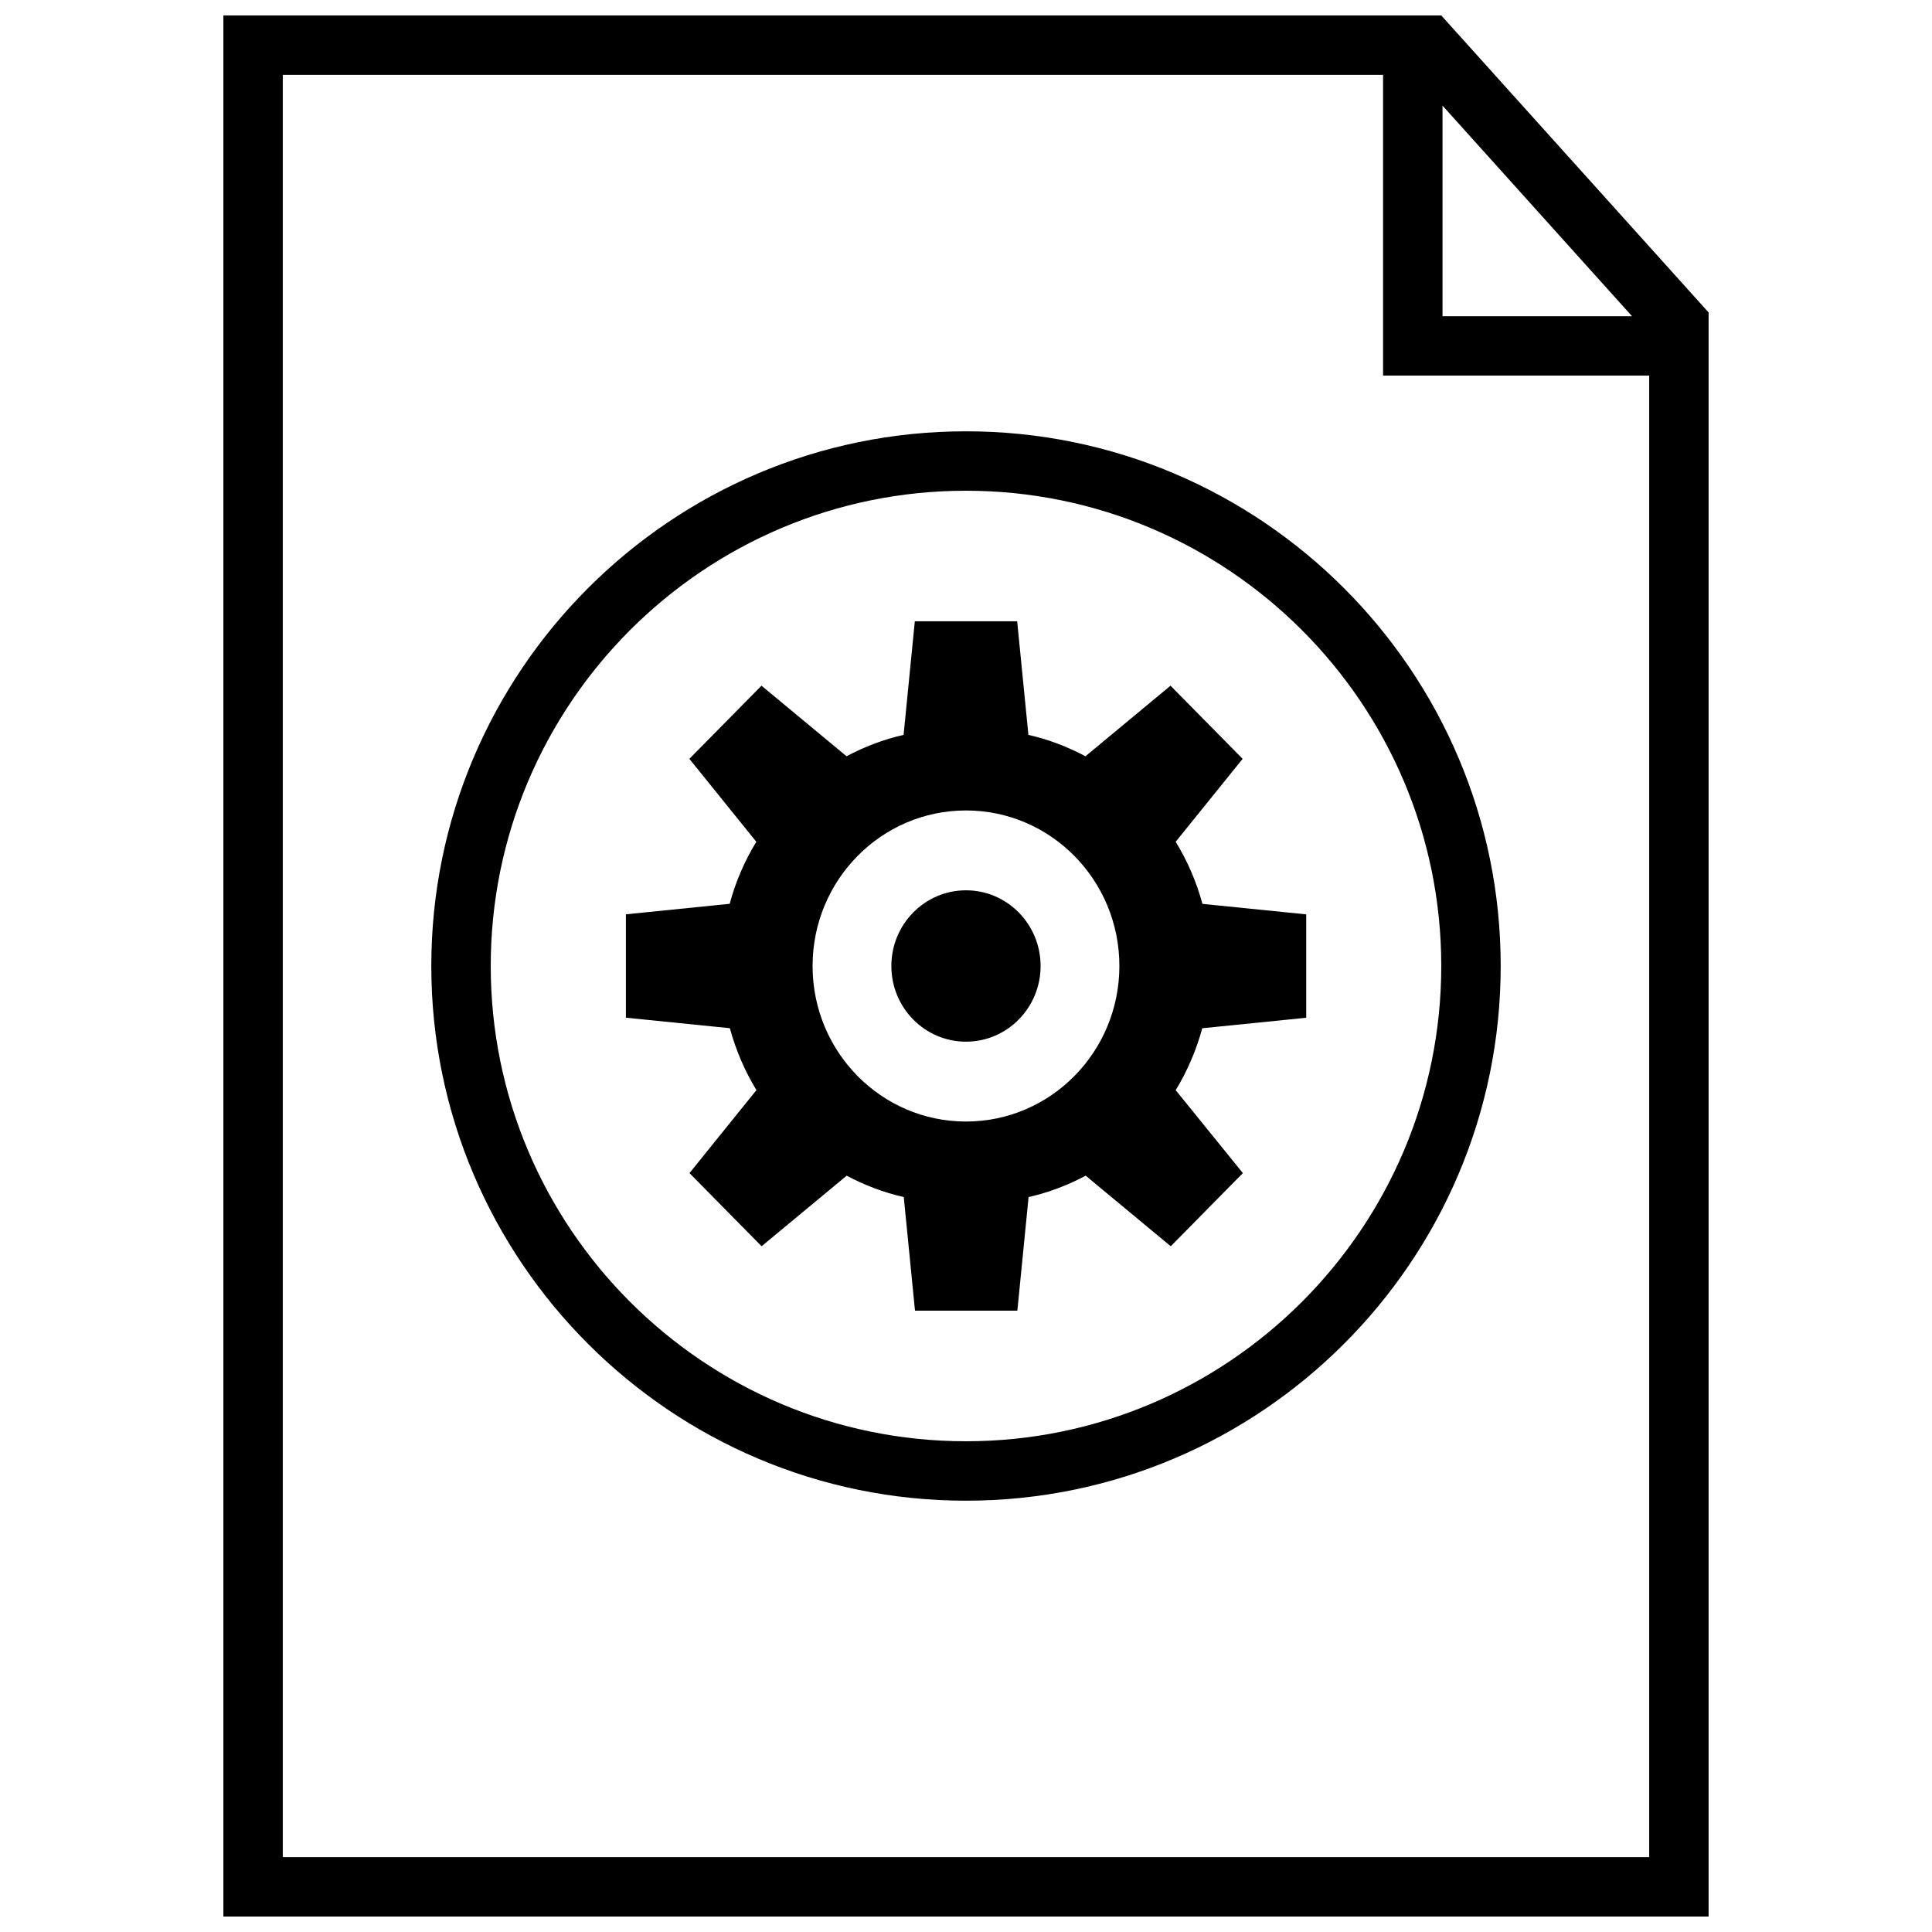
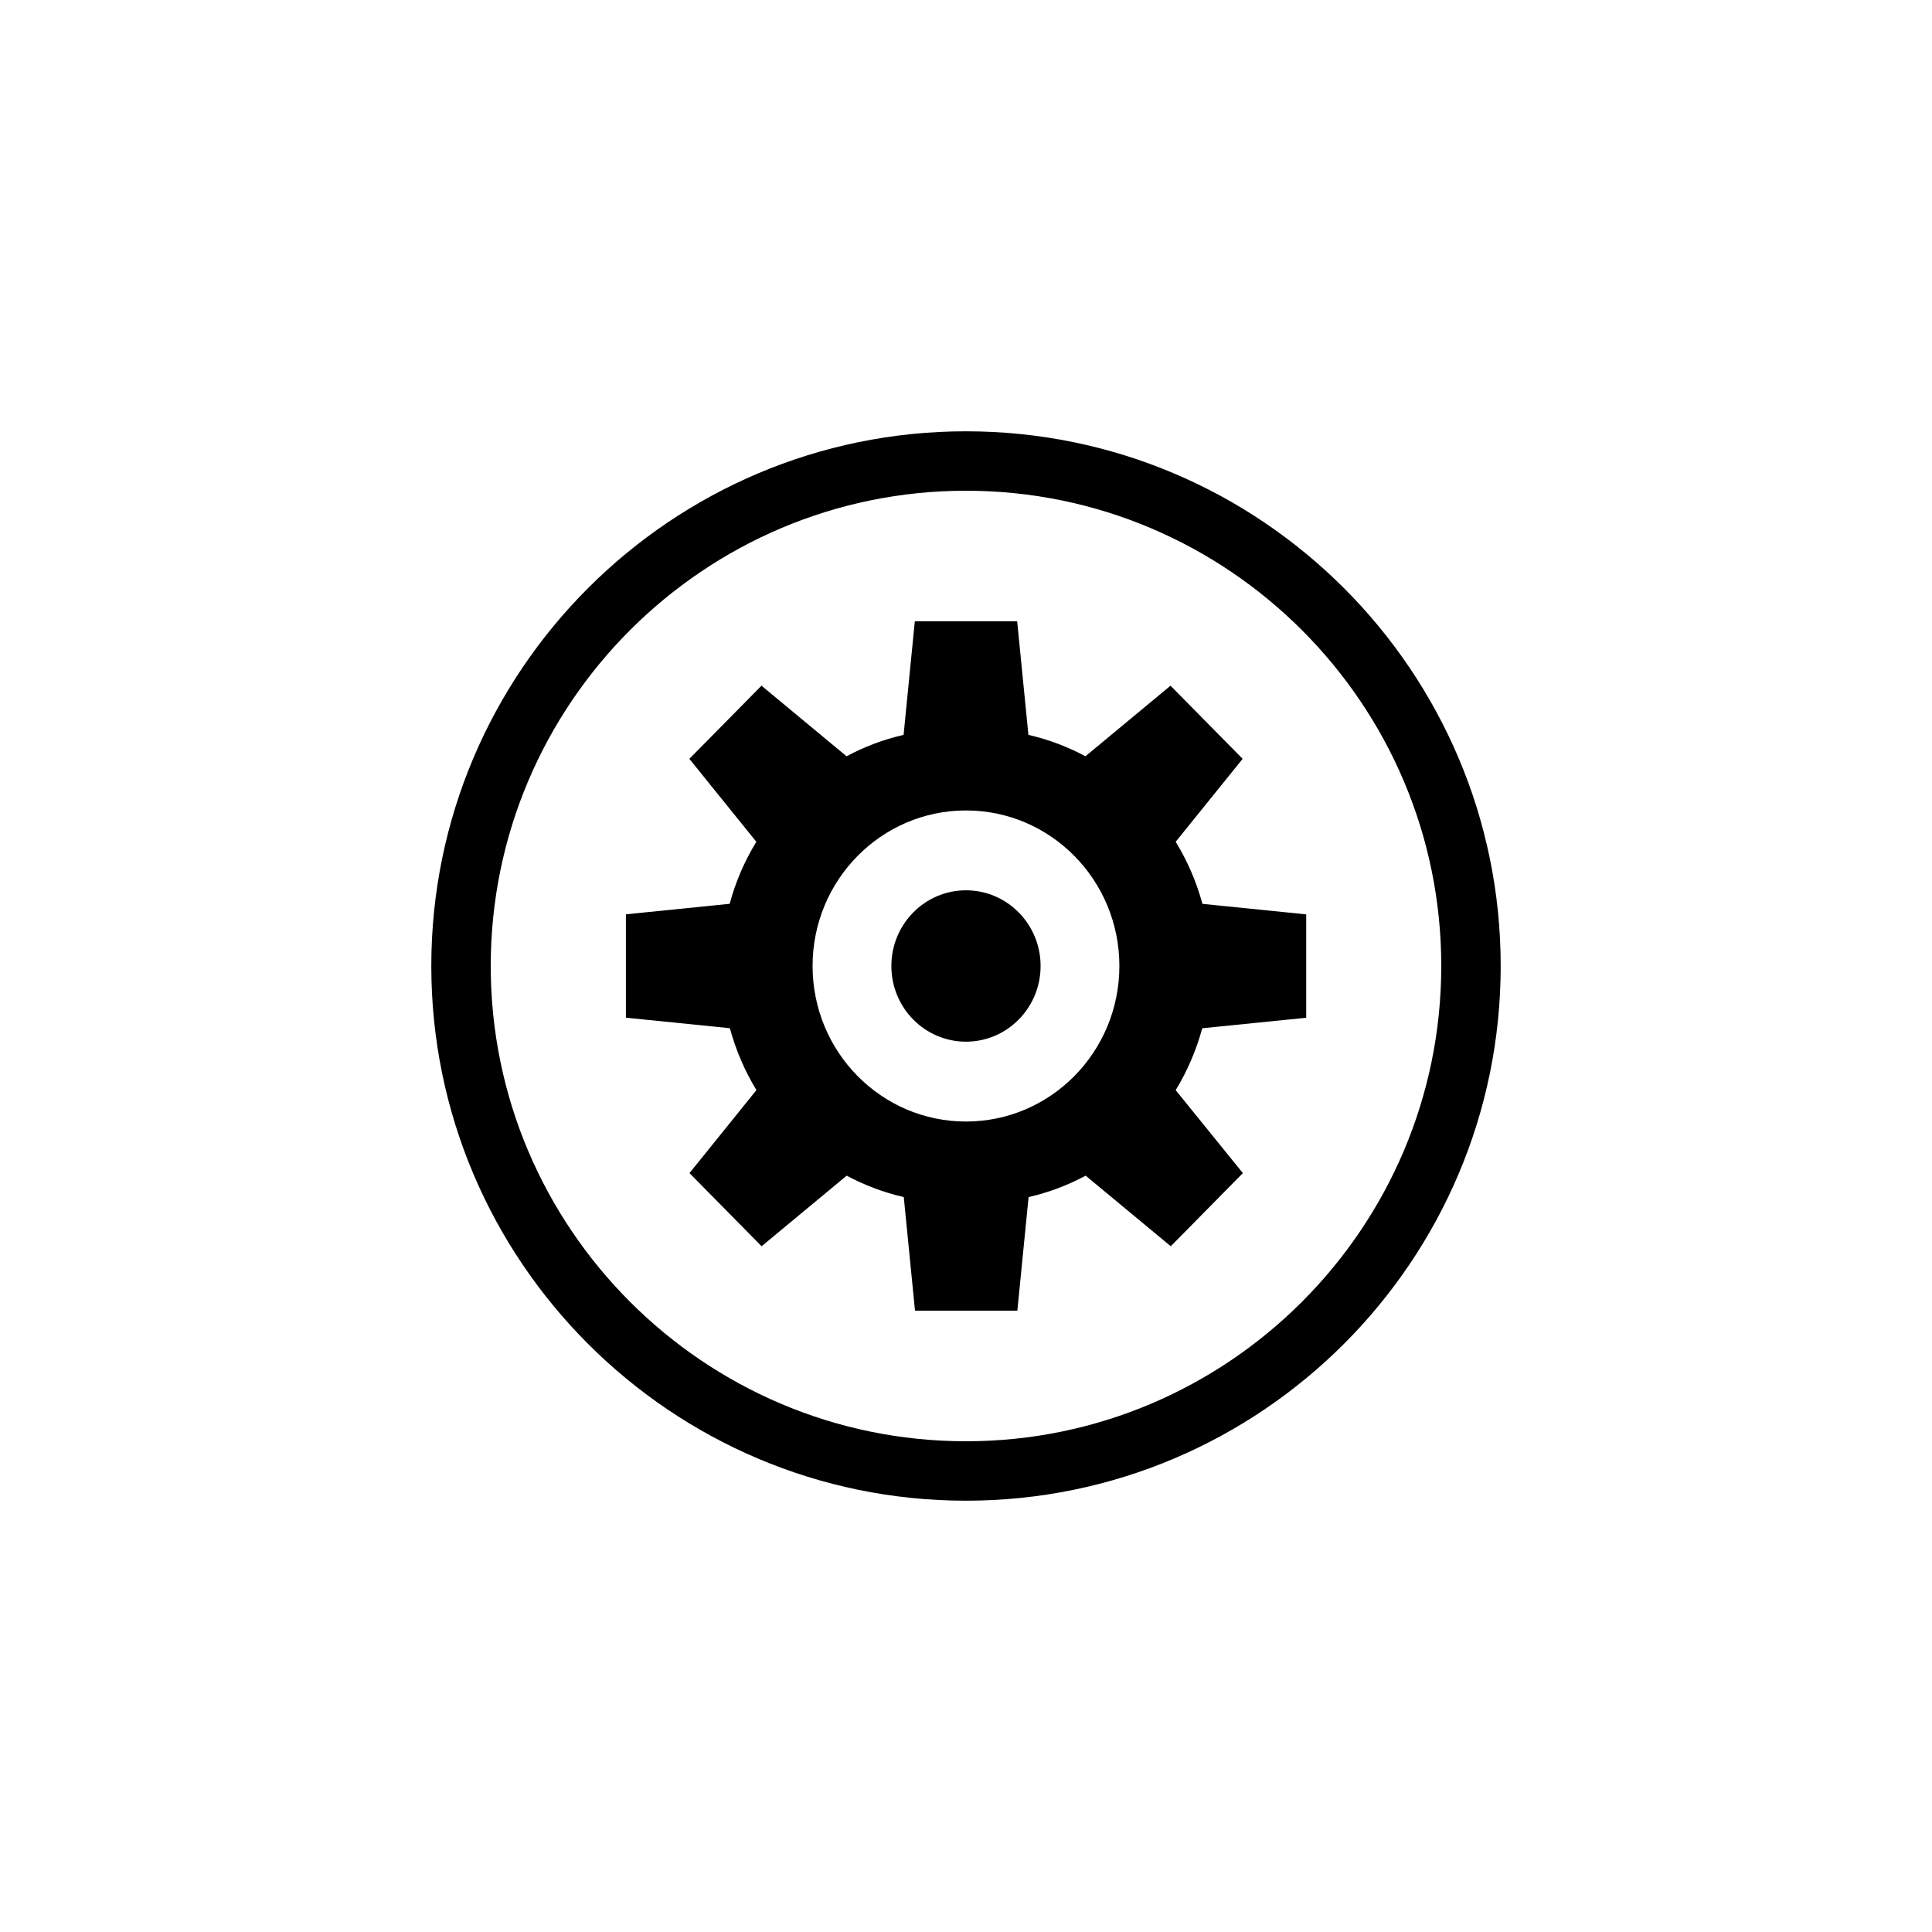
<svg xmlns="http://www.w3.org/2000/svg" width="800px" height="800px" version="1.1" viewBox="144 144 512 512">
  <defs>
    <clipPath id="a">
-       <path d="m203 148.09h394v503.81h-394z" />
-     </clipPath>
+       </clipPath>
  </defs>
  <path d="m400 258.3c-78.137 0-141.7 63.559-141.7 141.7 0 78.137 63.559 141.7 141.7 141.7s141.7-63.559 141.7-141.7c0-78.137-63.559-141.7-141.7-141.7zm0 267.65c-69.445 0-125.95-56.504-125.95-125.95 0-69.445 56.504-125.95 125.95-125.95 69.445 0 125.95 56.504 125.95 125.95-0.004 69.449-56.508 125.95-125.95 125.95z" />
  <path d="m419.77 400c0 11.078-8.855 20.055-19.773 20.055-10.922 0-19.777-8.977-19.777-20.055s8.855-20.059 19.777-20.059c10.918 0 19.773 8.98 19.773 20.059" />
  <path d="m455.57 367.08 17.742-21.98-19.113-19.383-22.547 18.703c-4.723-2.519-9.777-4.457-15.113-5.668l-2.977-30.102h-27.125l-2.977 30.102c-5.336 1.211-10.406 3.148-15.113 5.668l-22.547-18.703-19.113 19.383 17.742 21.98c-3.07 5.055-5.496 10.562-7.055 16.438l-27.504 2.785v27.395l27.551 2.785c1.59 5.856 3.969 11.367 7.039 16.406l-17.742 21.996 19.113 19.383 22.547-18.703c4.723 2.519 9.793 4.457 15.129 5.668l2.977 30.102h27.125l2.977-30.102c5.336-1.211 10.406-3.148 15.129-5.668l22.547 18.703 19.113-19.383-17.805-21.98c3.07-5.039 5.449-10.562 7.039-16.406l27.551-2.785v-27.395l-27.504-2.785c-1.59-5.891-4-11.398-7.086-16.453zm-55.574 74.137c-22.449 0-40.652-18.453-40.652-41.219s18.199-41.219 40.652-41.219c22.449 0 40.652 18.453 40.652 41.219-0.004 22.77-18.203 41.219-40.652 41.219z" />
  <g clip-path="url(#a)">
    <path d="m596.8 226.81-70.852-78.719h-322.75v503.81h393.6zm-70.52-54.82 50.223 55.812h-50.223zm-307.34 464.17v-472.32h291.59v79.695l70.52 0.004v392.62z" />
  </g>
</svg>